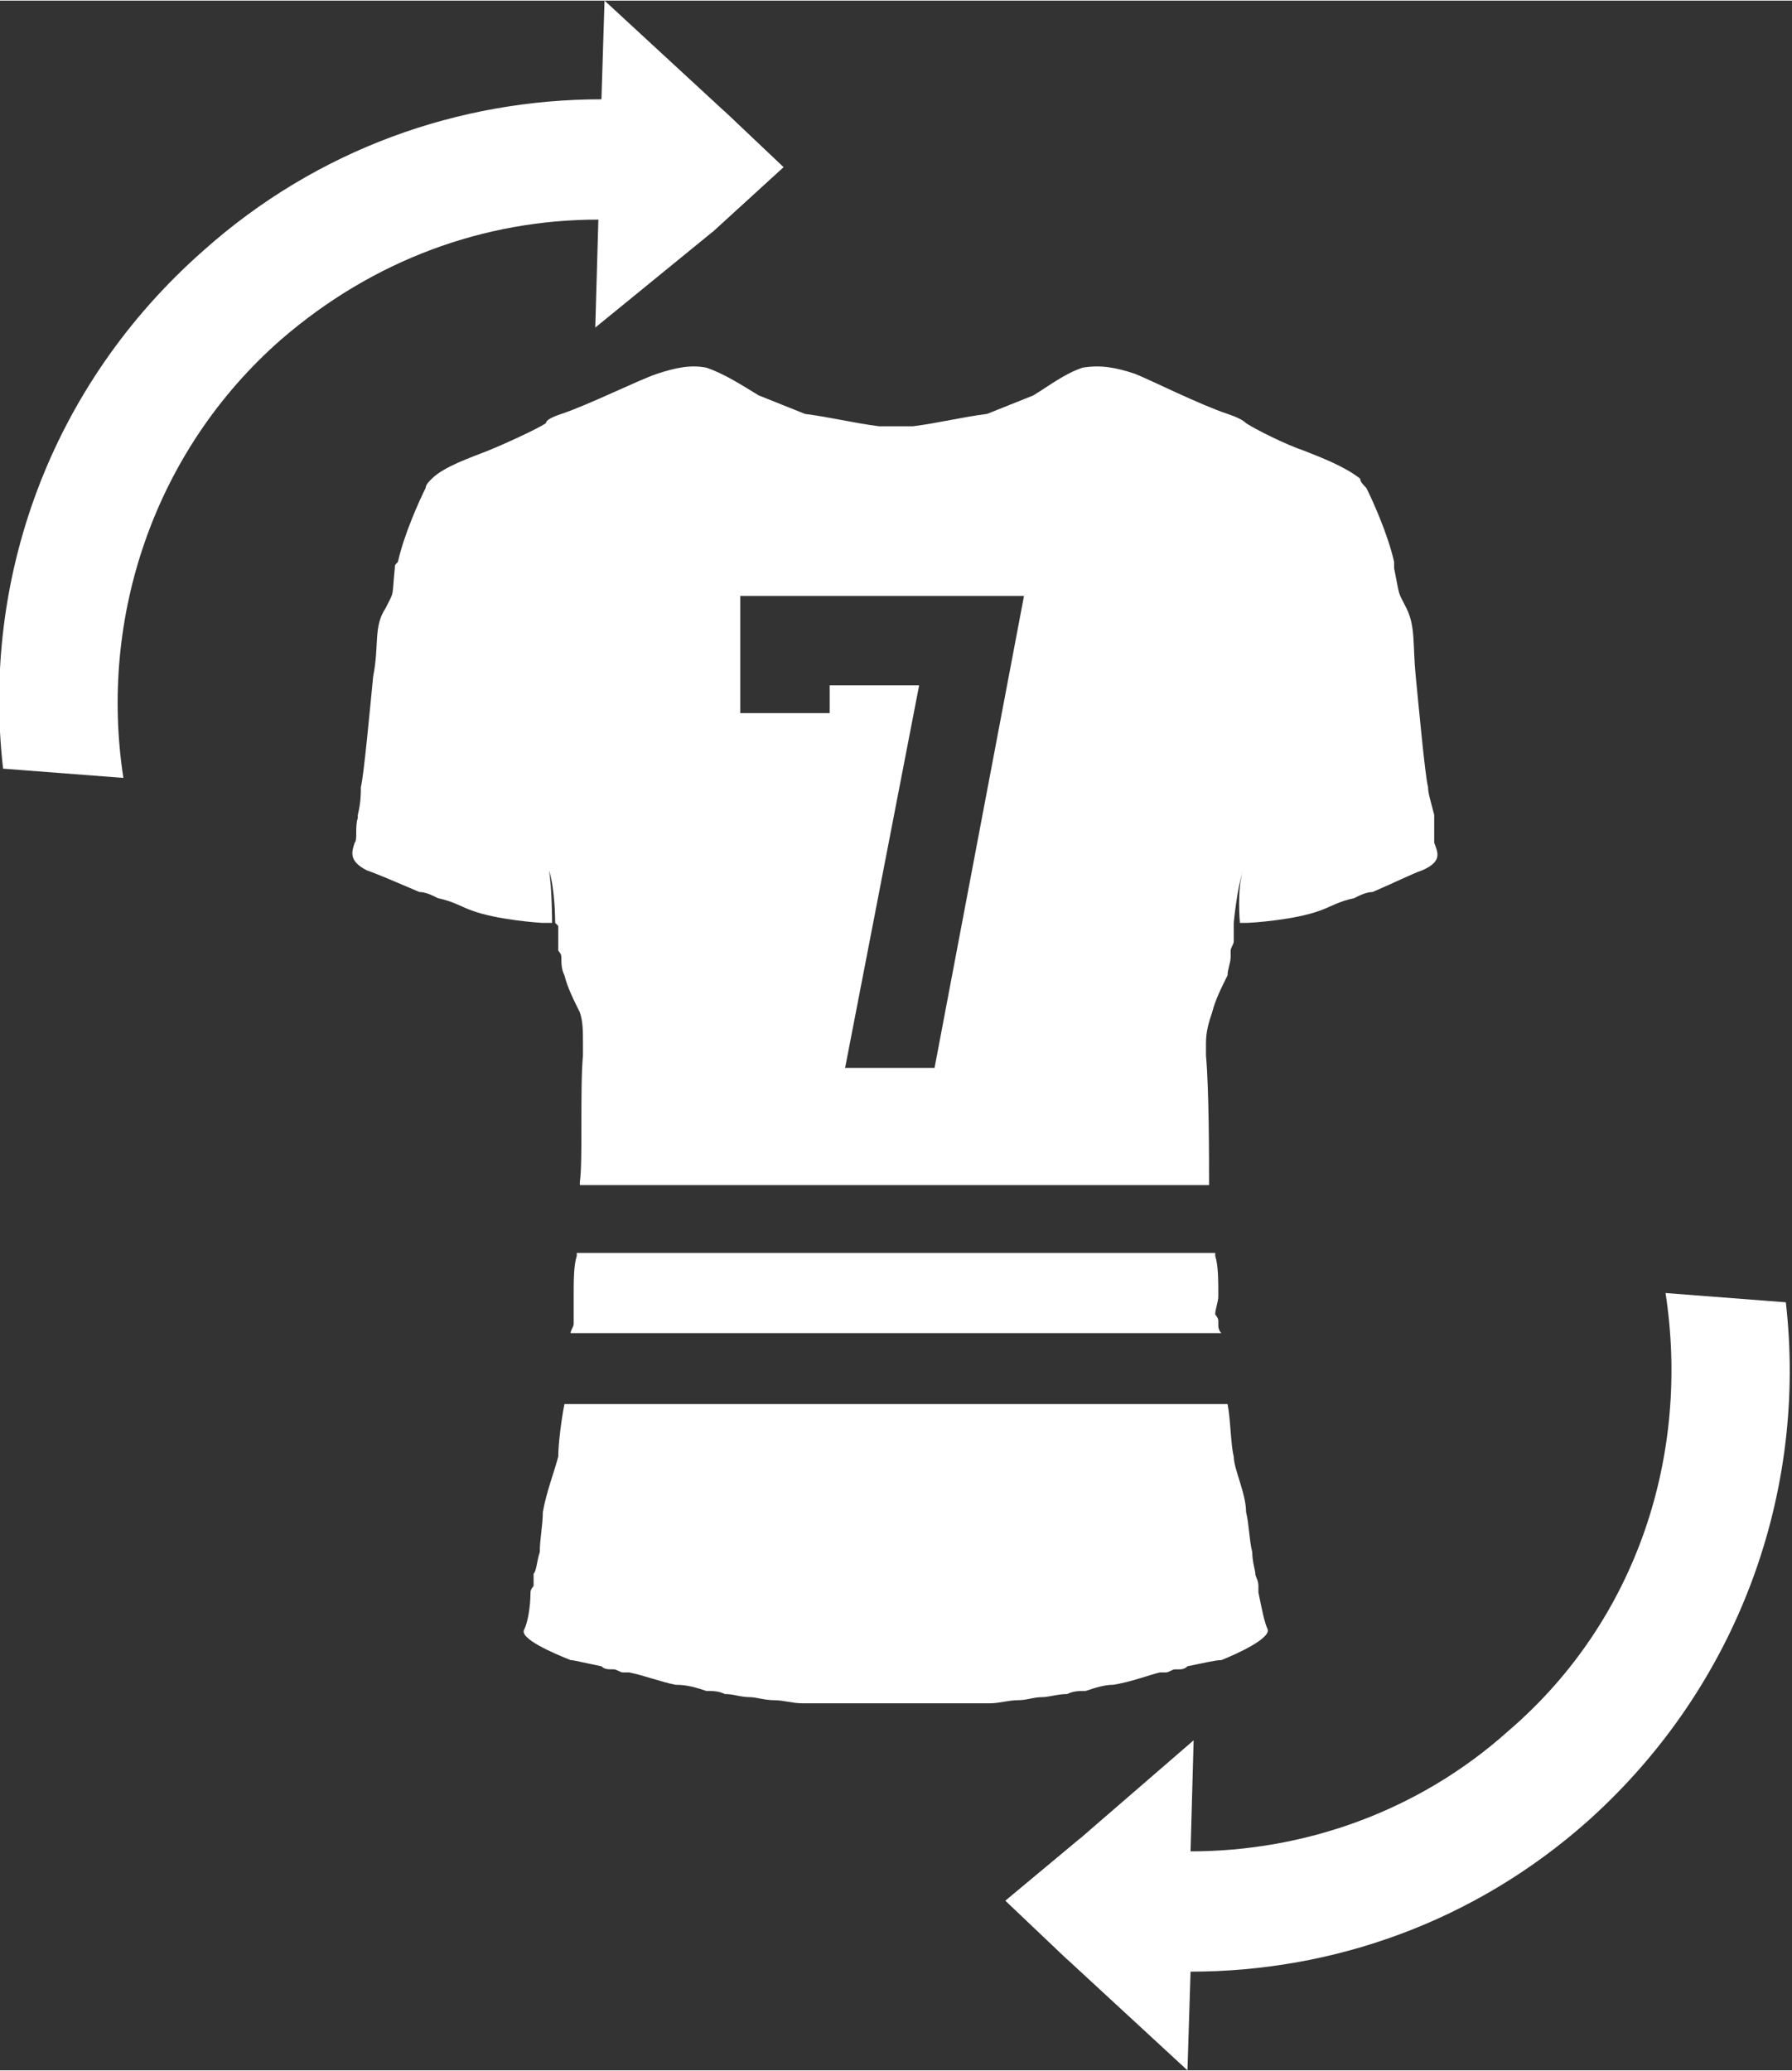
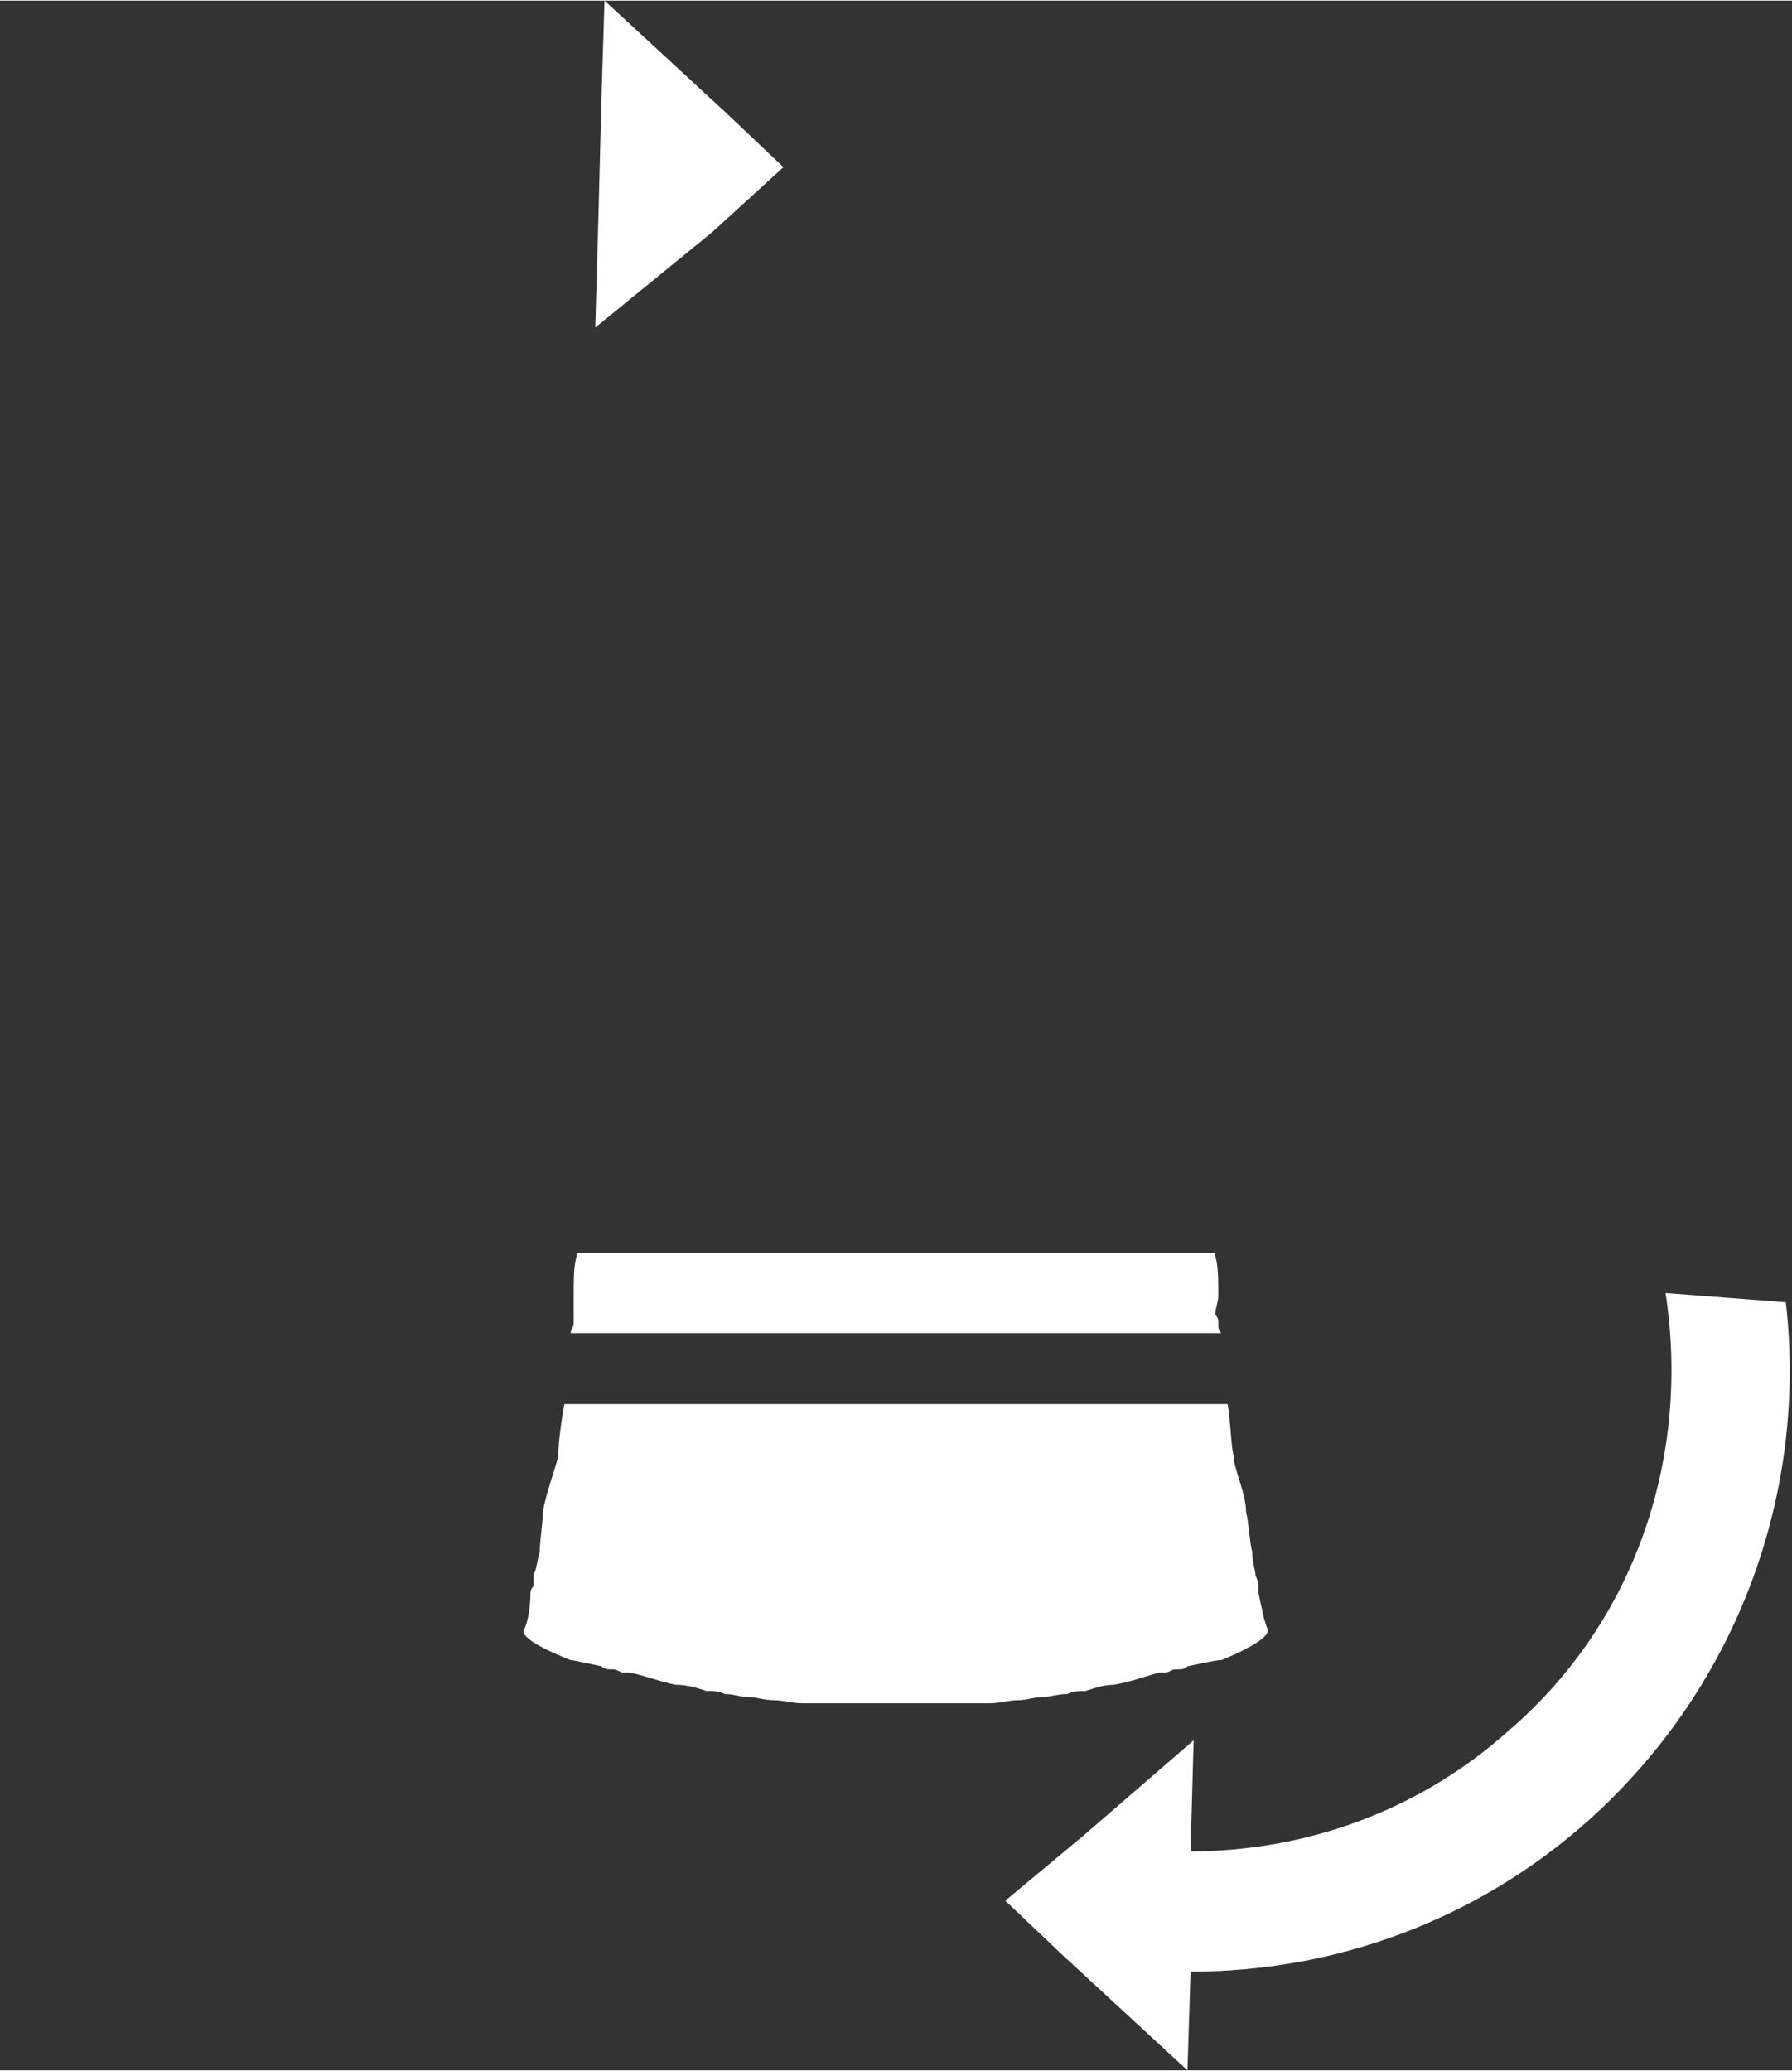
<svg xmlns="http://www.w3.org/2000/svg" xml:space="preserve" width="38.689mm" height="44.708mm" version="1.1" style="shape-rendering:geometricPrecision; text-rendering:geometricPrecision; image-rendering:optimizeQuality; fill-rule:evenodd; clip-rule:evenodd" viewBox="0 0 581 671">
  <rect x="0" y="0" width="581" height="671" fill="#333333" stroke="none" />
  <defs>
    <style type="text/css">
   
    .fil0 {fill:white;fill-rule:nonzero}
   
  </style>
  </defs>
  <g id="Warstwa_x0020_1">
-     <path class="fil0" d="M40 252l-39 -3c-7,-61 15,-124 65,-168 37,-33 83,-49 129,-49 13,0 27,1 40,4l19 18 -23 21c-12,-3 -25,-5 -37,-4 -37,0 -73,13 -103,39 -41,36 -59,90 -51,142z" />
    <polygon class="fil0" points="254,54 231,75 193,106 194,71 195,32 196,0 235,36 " />
    <path class="fil0" d="M540 419l39 3c7,61 -15,124 -64,168 -37,33 -83,49 -129,49 -14,0 -27,-2 -40,-4l-20 -19 24 -20c12,3 24,4 36,4 37,0 74,-13 103,-39 42,-36 59,-90 51,-142z" />
    <polygon class="fil0" points="326,616 350,596 387,564 386,600 386,639 385,671 346,635 " />
    <path class="fil0" d="M408 516c0,-1 0,-2 0,-2 0,-2 -1,-3 -1,-4 0,-1 -1,-4 -1,-7 -1,-4 -1,-9 -2,-13 0,-6 -4,-14 -4,-18 -1,-4 -1,-12 -2,-17l-215 0c-1,5 -2,13 -2,17 -1,4 -4,12 -5,18 0,4 -1,9 -1,13 -1,3 -1,6 -2,7 0,1 0,2 0,4 0,0 -1,1 -1,2 0,5 -1,10 -2,12 -2,3 10,8 15,10 1,0 5,1 10,2 1,1 2,1 4,1 0,0 0,0 0,0 1,0 2,1 3,1 1,0 1,0 2,0 5,1 10,3 15,4 4,0 7,1 10,2 2,0 4,0 6,1 3,0 5,1 8,1 2,0 5,1 8,1 3,0 6,1 9,1 2,0 5,0 7,0 3,0 5,0 8,0 1,0 3,0 5,0 2,0 4,0 6,0 2,0 3,0 4,0 2,0 3,0 4,0 3,0 5,0 7,0 1,0 3,0 5,0 3,0 5,0 7,0 3,0 5,0 8,0 3,0 6,-1 9,-1 3,0 5,-1 8,-1 2,0 5,-1 8,-1 2,-1 4,-1 6,-1 3,-1 6,-2 9,-2 6,-1 11,-3 15,-4 1,0 2,0 2,0 1,0 2,-1 3,-1 1,0 1,0 1,0 1,0 2,0 3,-1 5,-1 9,-2 11,-2 5,-2 16,-7 15,-10 -1,-2 -2,-7 -3,-12z" />
-     <path class="fil0" d="M303 346l-29 0 24 -124 -29 0 0 9 -29 0 0 -38 92 0 -29 153zm162 -73c0,-1 0,-5 0,-8 0,0 0,0 0,0 0,0 0,0 0,0 0,0 0,-1 0,-1 0,0 0,0 0,0 -1,-4 -2,-7 -2,-9 -1,-4 -3,-26 -4,-36 -1,-10 0,-16 -3,-22 -3,-6 -2,-3 -4,-13 0,-1 0,-1 0,-2 -2,-9 -7,-20 -9,-24 -1,-1 -2,-2 -2,-3 -5,-4 -13,-7 -18,-9 -6,-2 -16,-7 -19,-9 -1,-1 -3,-2 -6,-3 -9,-3 -25,-11 -30,-13 -6,-2 -11,-3 -17,-2 -6,2 -11,6 -16,9 -5,2 -10,4 -15,6 -8,1 -16,3 -24,4 -2,0 -4,0 -6,0 -1,0 -3,0 -5,0 -8,-1 -16,-3 -24,-4 -5,-2 -10,-4 -15,-6 -5,-3 -11,-7 -17,-9 -5,-1 -10,0 -16,2 -6,2 -22,10 -31,13 -3,1 -5,2 -5,3 -3,2 -14,7 -19,9 -5,2 -14,5 -18,9 -1,1 -2,2 -2,3 -2,4 -7,15 -9,24 -1,1 -1,1 -1,2 -1,10 0,7 -3,13 -4,6 -2,12 -4,22 -1,10 -3,32 -4,36 0,2 0,5 -1,9 0,0 0,0 0,0 0,0 0,1 0,1 0,0 0,0 0,0 0,0 0,0 0,0 -1,3 0,7 -1,8 -1,3 -2,6 4,9 3,1 10,4 17,7 2,0 4,1 6,2 5,1 8,3 11,4 8,3 22,4 23,4 2,0 3,0 3,0 0,0 0,-11 -1,-17 2,6 2,17 2,17l0 0 1 1 0 0c0,1 0,1 0,2 0,0 0,0 0,1 0,0 0,0 0,1 0,0 0,0 0,0 0,0 0,1 0,1 0,1 0,2 0,3 0,0 1,1 1,2 0,2 0,4 1,6 1,4 3,8 5,12 1,3 1,6 1,10 0,1 0,2 0,4 -1,11 0,34 -1,41 0,0 0,0 0,1l204 0c0,-1 0,-1 0,-1 0,-7 0,-30 -1,-41 0,-2 0,-3 0,-4 0,-4 1,-7 2,-10 1,-4 3,-8 5,-12 0,-2 1,-4 1,-6 0,-1 0,-2 0,-2 0,-1 1,-2 1,-3 0,0 0,-1 0,-1 0,0 0,0 0,0 0,-1 0,-1 0,-1 0,-1 0,-1 0,-1 0,-1 0,-1 0,-2l0 0 0 -1 0 0c0,0 1,-11 3,-17 -2,6 -1,17 -1,17 0,0 1,0 2,0 2,0 16,-1 24,-4 3,-1 6,-3 11,-4 2,-1 4,-2 6,-2 7,-3 13,-6 16,-7 7,-3 5,-6 4,-9z" />
    <path class="fil0" d="M395 429c0,0 0,-1 0,-1 0,-1 -1,-2 -1,-2 0,-2 1,-4 1,-6 0,-5 0,-10 -1,-13 0,0 0,-1 0,-1l-207 0c0,0 0,1 0,1 -1,3 -1,8 -1,13 0,2 0,4 0,6 0,0 0,1 0,2 0,0 0,1 0,1 0,1 -1,2 -1,3l211 0c-1,-1 -1,-2 -1,-3z" />
  </g>
</svg>